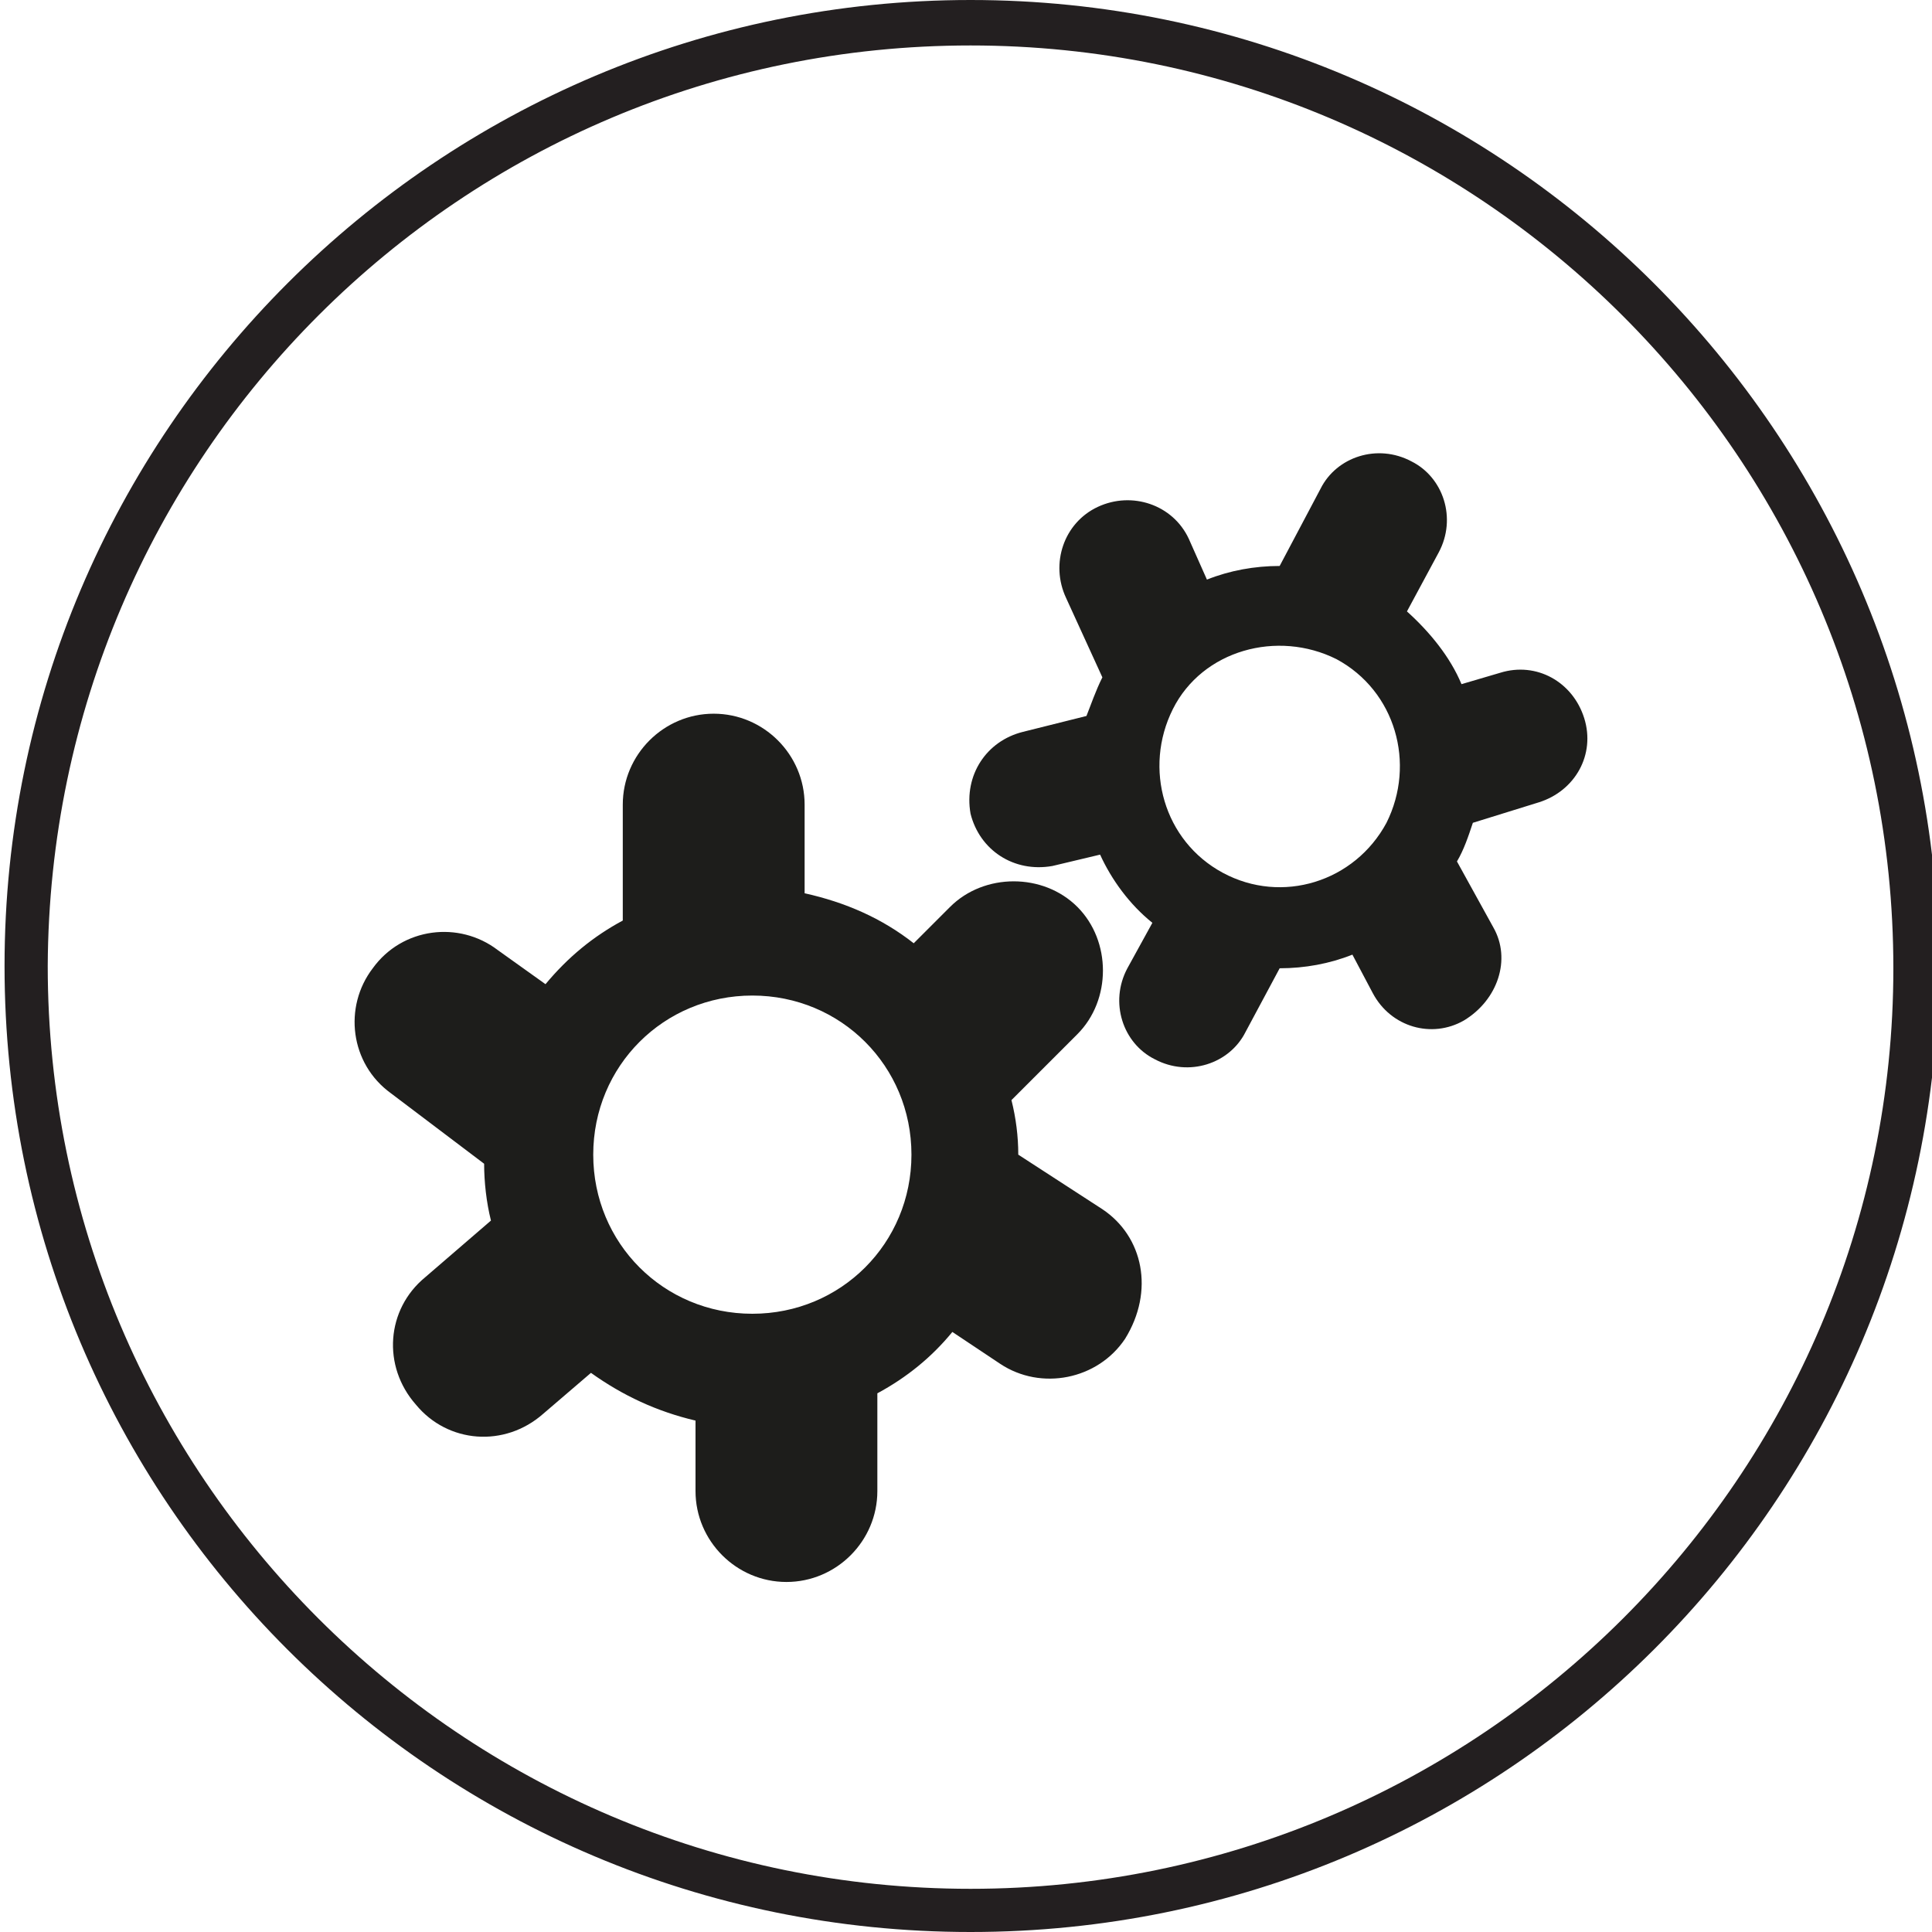
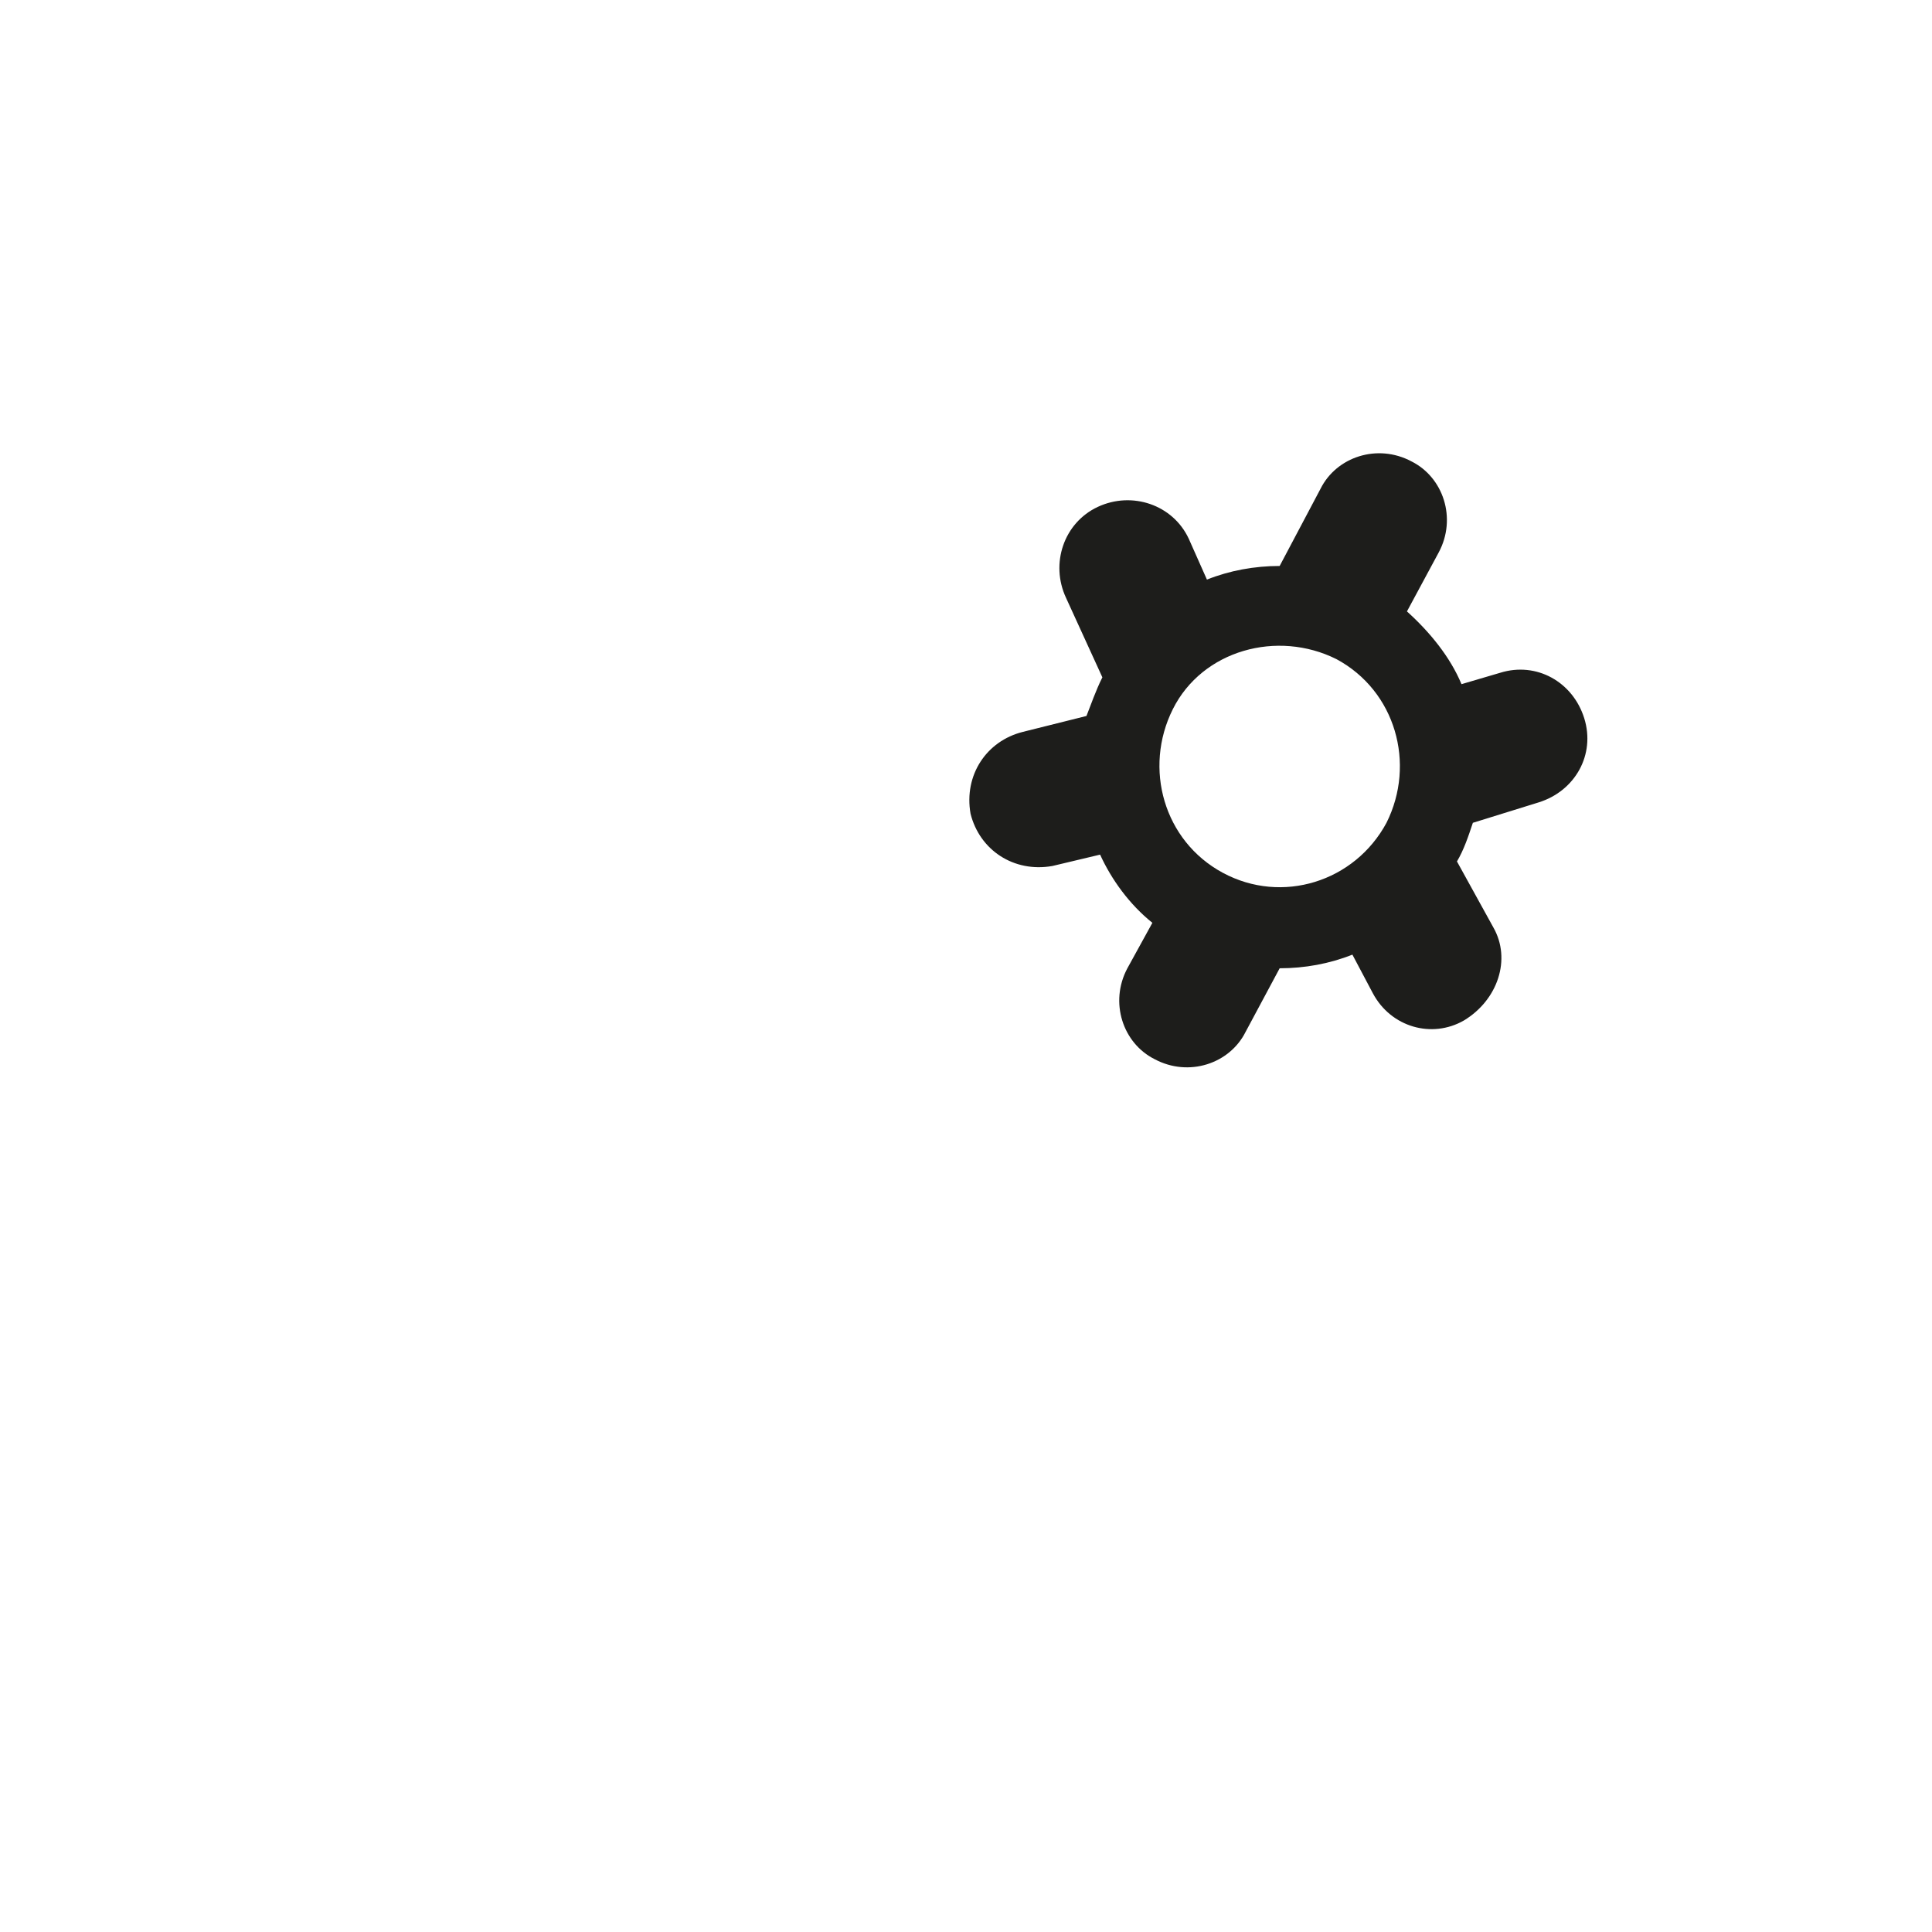
<svg xmlns="http://www.w3.org/2000/svg" version="1.1" id="Capa_1" x="0px" y="0px" viewBox="0 0 85 85" style="enable-background:new 0 0 85 85;" xml:space="preserve">
  <style type="text/css">
	.st0{fill:#231F20;}
	.st1{fill:#1D1D1B;}
</style>
-   <path class="st0" d="M42.7,0C19.3,0,0.2,19,0.2,42.5S19.2,85,42.7,85s42.5-19,42.6-42.5c0,0,0,0,0,0C85.2,19.1,66.2,0,42.7,0z   M42.7,83.1c-22.4,0-40.6-18.2-40.6-40.6C2.2,20.1,20.3,2,42.7,2c22.4,0,40.6,18.2,40.6,40.6c0,0,0,0,0,0  C83.3,64.9,65.1,83.1,42.7,83.1z" />
-   <path class="st1" d="M48.5,53.2l-3.7-2.4c0-0.8-0.1-1.6-0.3-2.4l2.9-2.9c1.5-1.5,1.5-4.1,0-5.6v0c-1.5-1.5-4.1-1.5-5.6,0l-1.6,1.6  c-1.4-1.1-3-1.8-4.8-2.2v-3.9c0-2.2-1.8-4-4-4s-4,1.8-4,4v5.1c-1.3,0.7-2.4,1.6-3.4,2.8l-2.1-1.5c-1.7-1.3-4.2-1-5.5,0.8  c-1.3,1.7-1,4.2,0.8,5.5l4.1,3.1c0,0.8,0.1,1.7,0.3,2.5l-2.9,2.5c-1.7,1.4-1.9,3.9-0.4,5.6c1.4,1.7,3.9,1.9,5.6,0.4l2.1-1.8  c1.4,1,2.9,1.7,4.6,2.1v3.1c0,2.2,1.8,4,4,4h0c2.2,0,4-1.8,4-4v-4.3c1.3-0.7,2.4-1.6,3.3-2.7l2.1,1.4c1.8,1.2,4.3,0.7,5.5-1.1h0  C50.8,56.8,50.3,54.4,48.5,53.2z M33.1,57.8c-3.9,0-7-3.1-7-7s3.1-7,7-7s7,3.1,7,7S37,57.8,33.1,57.8z" />
  <path class="st1" d="M65.7,40.8l-1.6-2.9c0.3-0.5,0.5-1.1,0.7-1.7l2.9-0.9c1.6-0.5,2.5-2.1,2-3.7l0,0c-0.5-1.6-2.1-2.5-3.7-2  l-1.7,0.5c-0.5-1.2-1.4-2.3-2.4-3.2l1.4-2.6c0.8-1.5,0.2-3.3-1.2-4c-1.5-0.8-3.3-0.2-4,1.2l-1.8,3.4c-1.1,0-2.2,0.2-3.2,0.6  l-0.8-1.8c-0.7-1.5-2.5-2.1-4-1.4c-1.5,0.7-2.1,2.5-1.4,4l1.6,3.5c-0.3,0.6-0.5,1.2-0.7,1.7L45,32.2c-1.6,0.4-2.6,1.9-2.3,3.6  c0.4,1.6,1.9,2.6,3.6,2.3l2.1-0.5c0.5,1.1,1.3,2.2,2.3,3l-1.1,2c-0.8,1.5-0.2,3.3,1.2,4l0,0c1.5,0.8,3.3,0.2,4-1.2l1.5-2.8  c1.1,0,2.2-0.2,3.2-0.6l0.9,1.7c0.8,1.5,2.6,2,4,1.2l0,0C65.9,44,66.5,42.2,65.7,40.8z M53.8,38.4c-2.6-1.4-3.5-4.6-2.2-7.2  s4.6-3.5,7.2-2.2c2.6,1.4,3.5,4.6,2.2,7.2C59.6,38.8,56.4,39.8,53.8,38.4z" />
</svg>